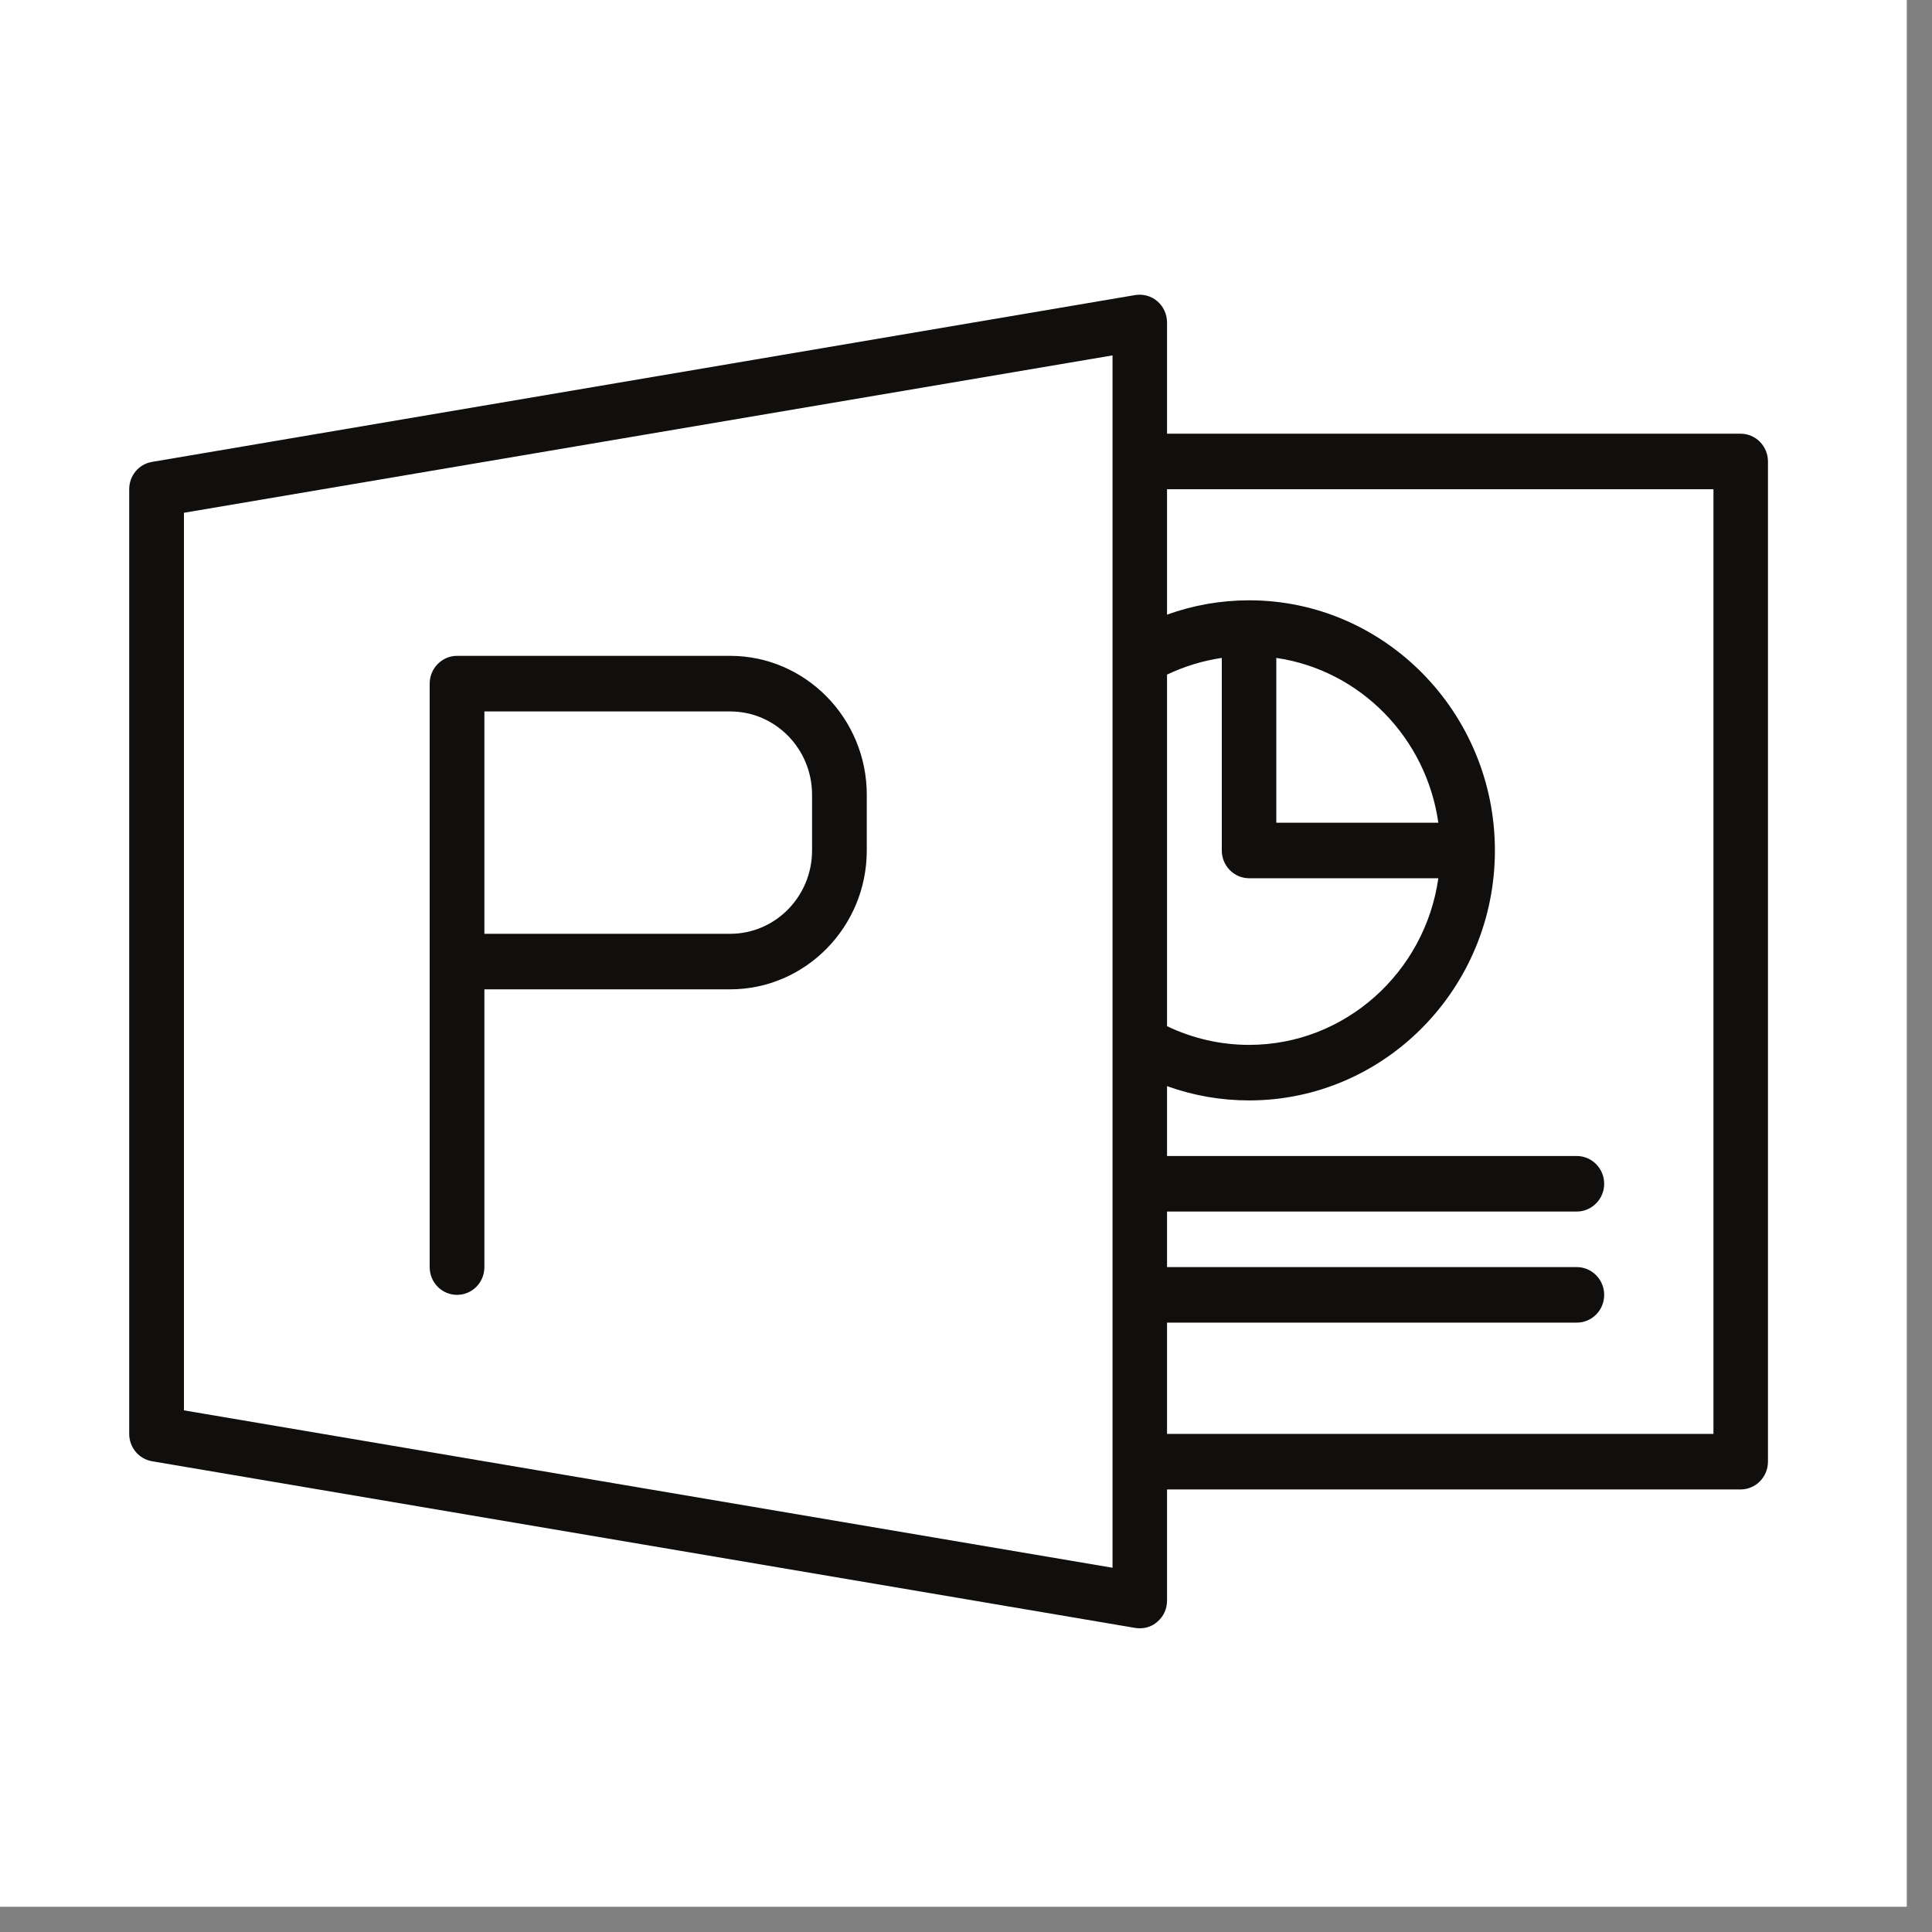
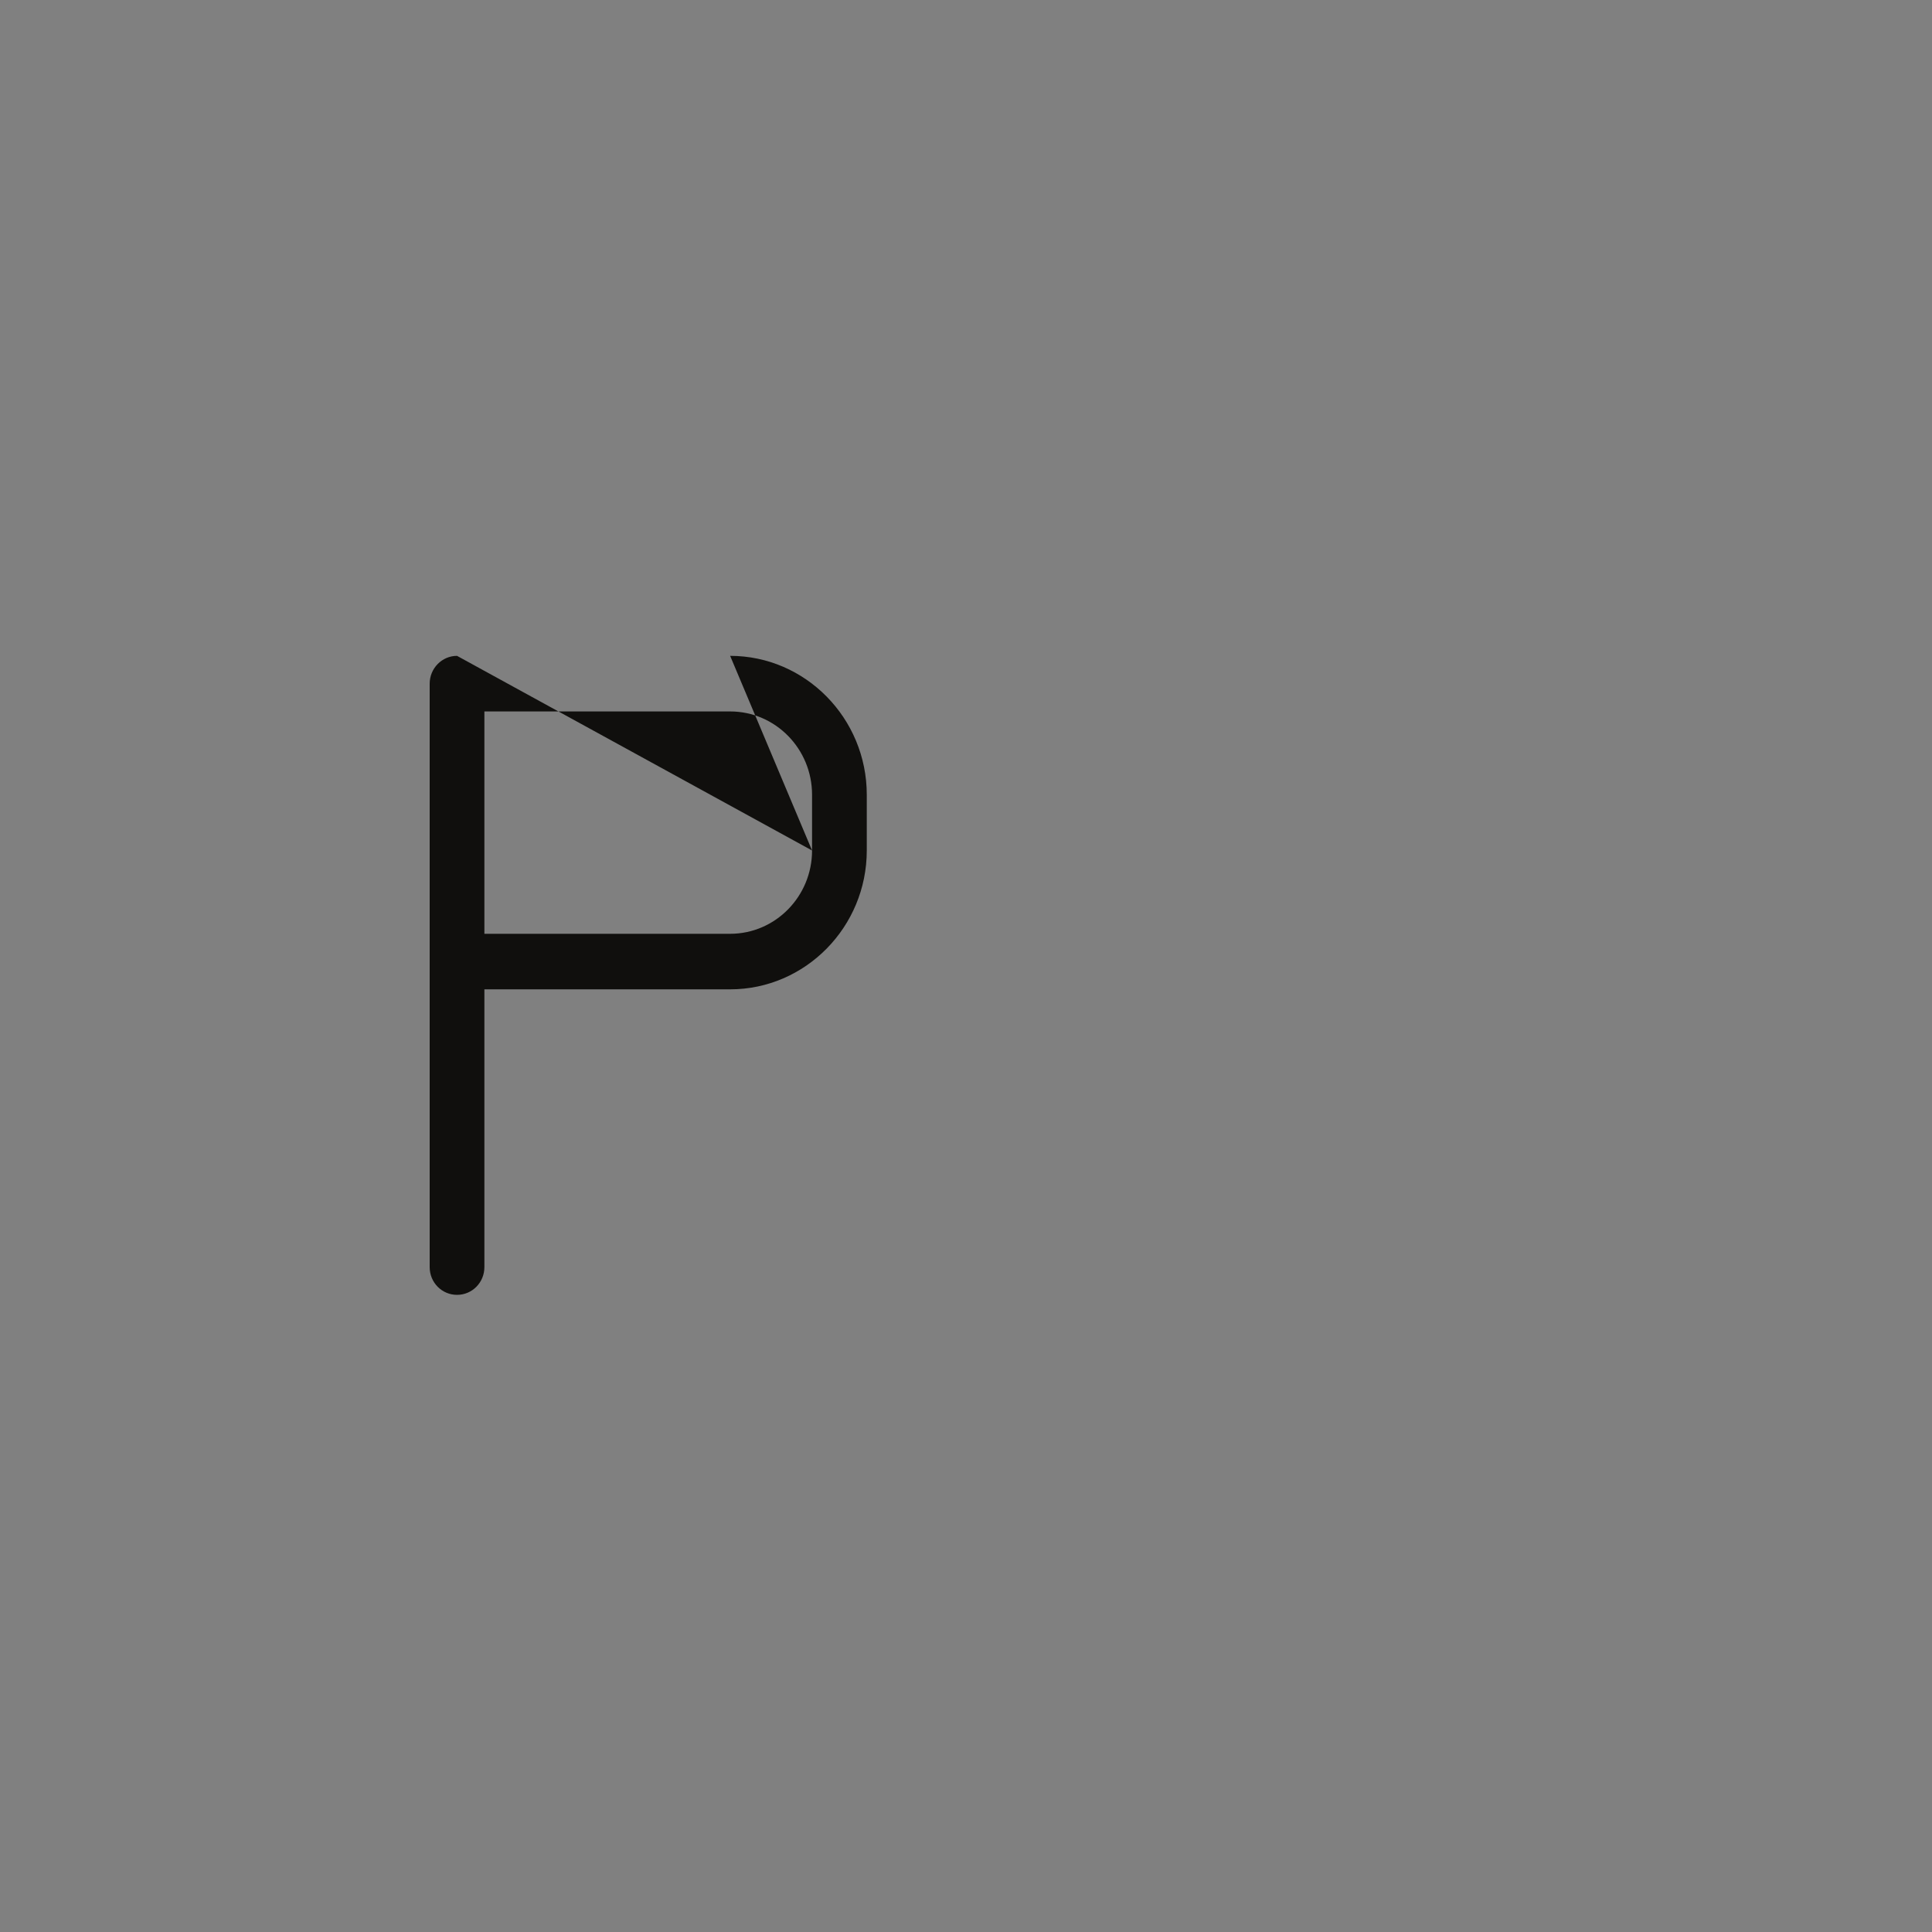
<svg xmlns="http://www.w3.org/2000/svg" width="50" zoomAndPan="magnify" viewBox="0 0 37.5 37.5" height="50" preserveAspectRatio="xMidYMid meet" version="1.0">
  <rect x="0" y="0" width="37.5" height="37.5" fill="#808080" stroke="none" />
  <defs>
    <clipPath id="651093860d">
-       <path d="M 0 0 L 37.008 0 L 37.008 37.008 L 0 37.008 Z M 0 0 " clip-rule="nonzero" />
-     </clipPath>
+       </clipPath>
    <clipPath id="ed559ddc77">
      <path d="M 2.5 5.699 L 34.324 5.699 L 34.324 31.605 L 2.5 31.605 Z M 2.5 5.699 " clip-rule="nonzero" />
    </clipPath>
  </defs>
  <g clip-path="url(#651093860d)">
    <path fill="#ffffff" d="M 0 0 L 37.008 0 L 37.008 37.008 L 0 37.008 Z M 0 0 " fill-opacity="1" fill-rule="nonzero" />
    <path fill="#ffffff" d="M 0 0 L 37.008 0 L 37.008 37.008 L 0 37.008 Z M 0 0 " fill-opacity="1" fill-rule="nonzero" />
  </g>
  <g clip-path="url(#ed559ddc77)">
-     <path fill="#100f0d" d="M 33.258 27.832 L 22.652 27.832 L 22.652 25.672 L 30.605 25.672 C 30.898 25.672 31.137 25.434 31.137 25.133 C 31.137 24.836 30.898 24.594 30.605 24.594 L 22.652 24.594 L 22.652 23.516 L 30.605 23.516 C 30.898 23.516 31.137 23.273 31.137 22.977 C 31.137 22.68 30.898 22.438 30.605 22.438 L 22.652 22.438 L 22.652 21.082 C 23.164 21.266 23.699 21.359 24.246 21.359 C 26.875 21.359 29.016 19.184 29.016 16.508 C 29.016 13.832 26.875 11.652 24.246 11.652 C 23.699 11.652 23.164 11.746 22.652 11.93 L 22.652 9.496 L 33.258 9.496 Z M 21.594 30.43 L 3.57 27.375 L 3.57 9.953 L 21.594 6.898 Z M 24.246 17.047 L 27.918 17.047 C 27.66 18.871 26.109 20.281 24.246 20.281 C 23.691 20.281 23.148 20.156 22.652 19.918 L 22.652 13.094 C 22.988 12.934 23.348 12.824 23.715 12.77 L 23.715 16.508 C 23.715 16.805 23.953 17.047 24.246 17.047 Z M 24.773 12.77 C 26.398 13.008 27.684 14.316 27.918 15.969 L 24.773 15.969 Z M 33.785 8.418 L 22.652 8.418 L 22.652 6.262 C 22.652 6.102 22.586 5.953 22.465 5.848 C 22.348 5.746 22.191 5.703 22.035 5.727 L 2.953 8.965 C 2.695 9.008 2.508 9.23 2.508 9.496 L 2.508 27.832 C 2.508 28.094 2.695 28.32 2.953 28.363 L 22.035 31.598 C 22.066 31.602 22.094 31.605 22.125 31.605 C 22.25 31.605 22.371 31.562 22.465 31.477 C 22.586 31.375 22.652 31.227 22.652 31.066 L 22.652 28.91 L 33.785 28.91 C 34.078 28.91 34.316 28.668 34.316 28.371 L 34.316 8.957 C 34.316 8.66 34.078 8.418 33.785 8.418 " fill-opacity="1" fill-rule="nonzero" />
-   </g>
-   <path fill="#100f0d" d="M 15.762 16.508 C 15.762 17.398 15.051 18.125 14.172 18.125 L 9.402 18.125 L 9.402 13.809 L 14.172 13.809 C 15.051 13.809 15.762 14.535 15.762 15.426 Z M 14.172 12.73 L 8.871 12.73 C 8.578 12.73 8.34 12.973 8.34 13.27 L 8.34 24.594 C 8.34 24.895 8.578 25.133 8.871 25.133 C 9.164 25.133 9.402 24.895 9.402 24.594 L 9.402 19.203 L 14.172 19.203 C 15.633 19.203 16.824 17.992 16.824 16.508 L 16.824 15.426 C 16.824 13.941 15.633 12.73 14.172 12.73 " fill-opacity="1" fill-rule="nonzero" />
+     </g>
+   <path fill="#100f0d" d="M 15.762 16.508 C 15.762 17.398 15.051 18.125 14.172 18.125 L 9.402 18.125 L 9.402 13.809 L 14.172 13.809 C 15.051 13.809 15.762 14.535 15.762 15.426 Z L 8.871 12.73 C 8.578 12.73 8.34 12.973 8.34 13.27 L 8.34 24.594 C 8.34 24.895 8.578 25.133 8.871 25.133 C 9.164 25.133 9.402 24.895 9.402 24.594 L 9.402 19.203 L 14.172 19.203 C 15.633 19.203 16.824 17.992 16.824 16.508 L 16.824 15.426 C 16.824 13.941 15.633 12.73 14.172 12.73 " fill-opacity="1" fill-rule="nonzero" />
</svg>